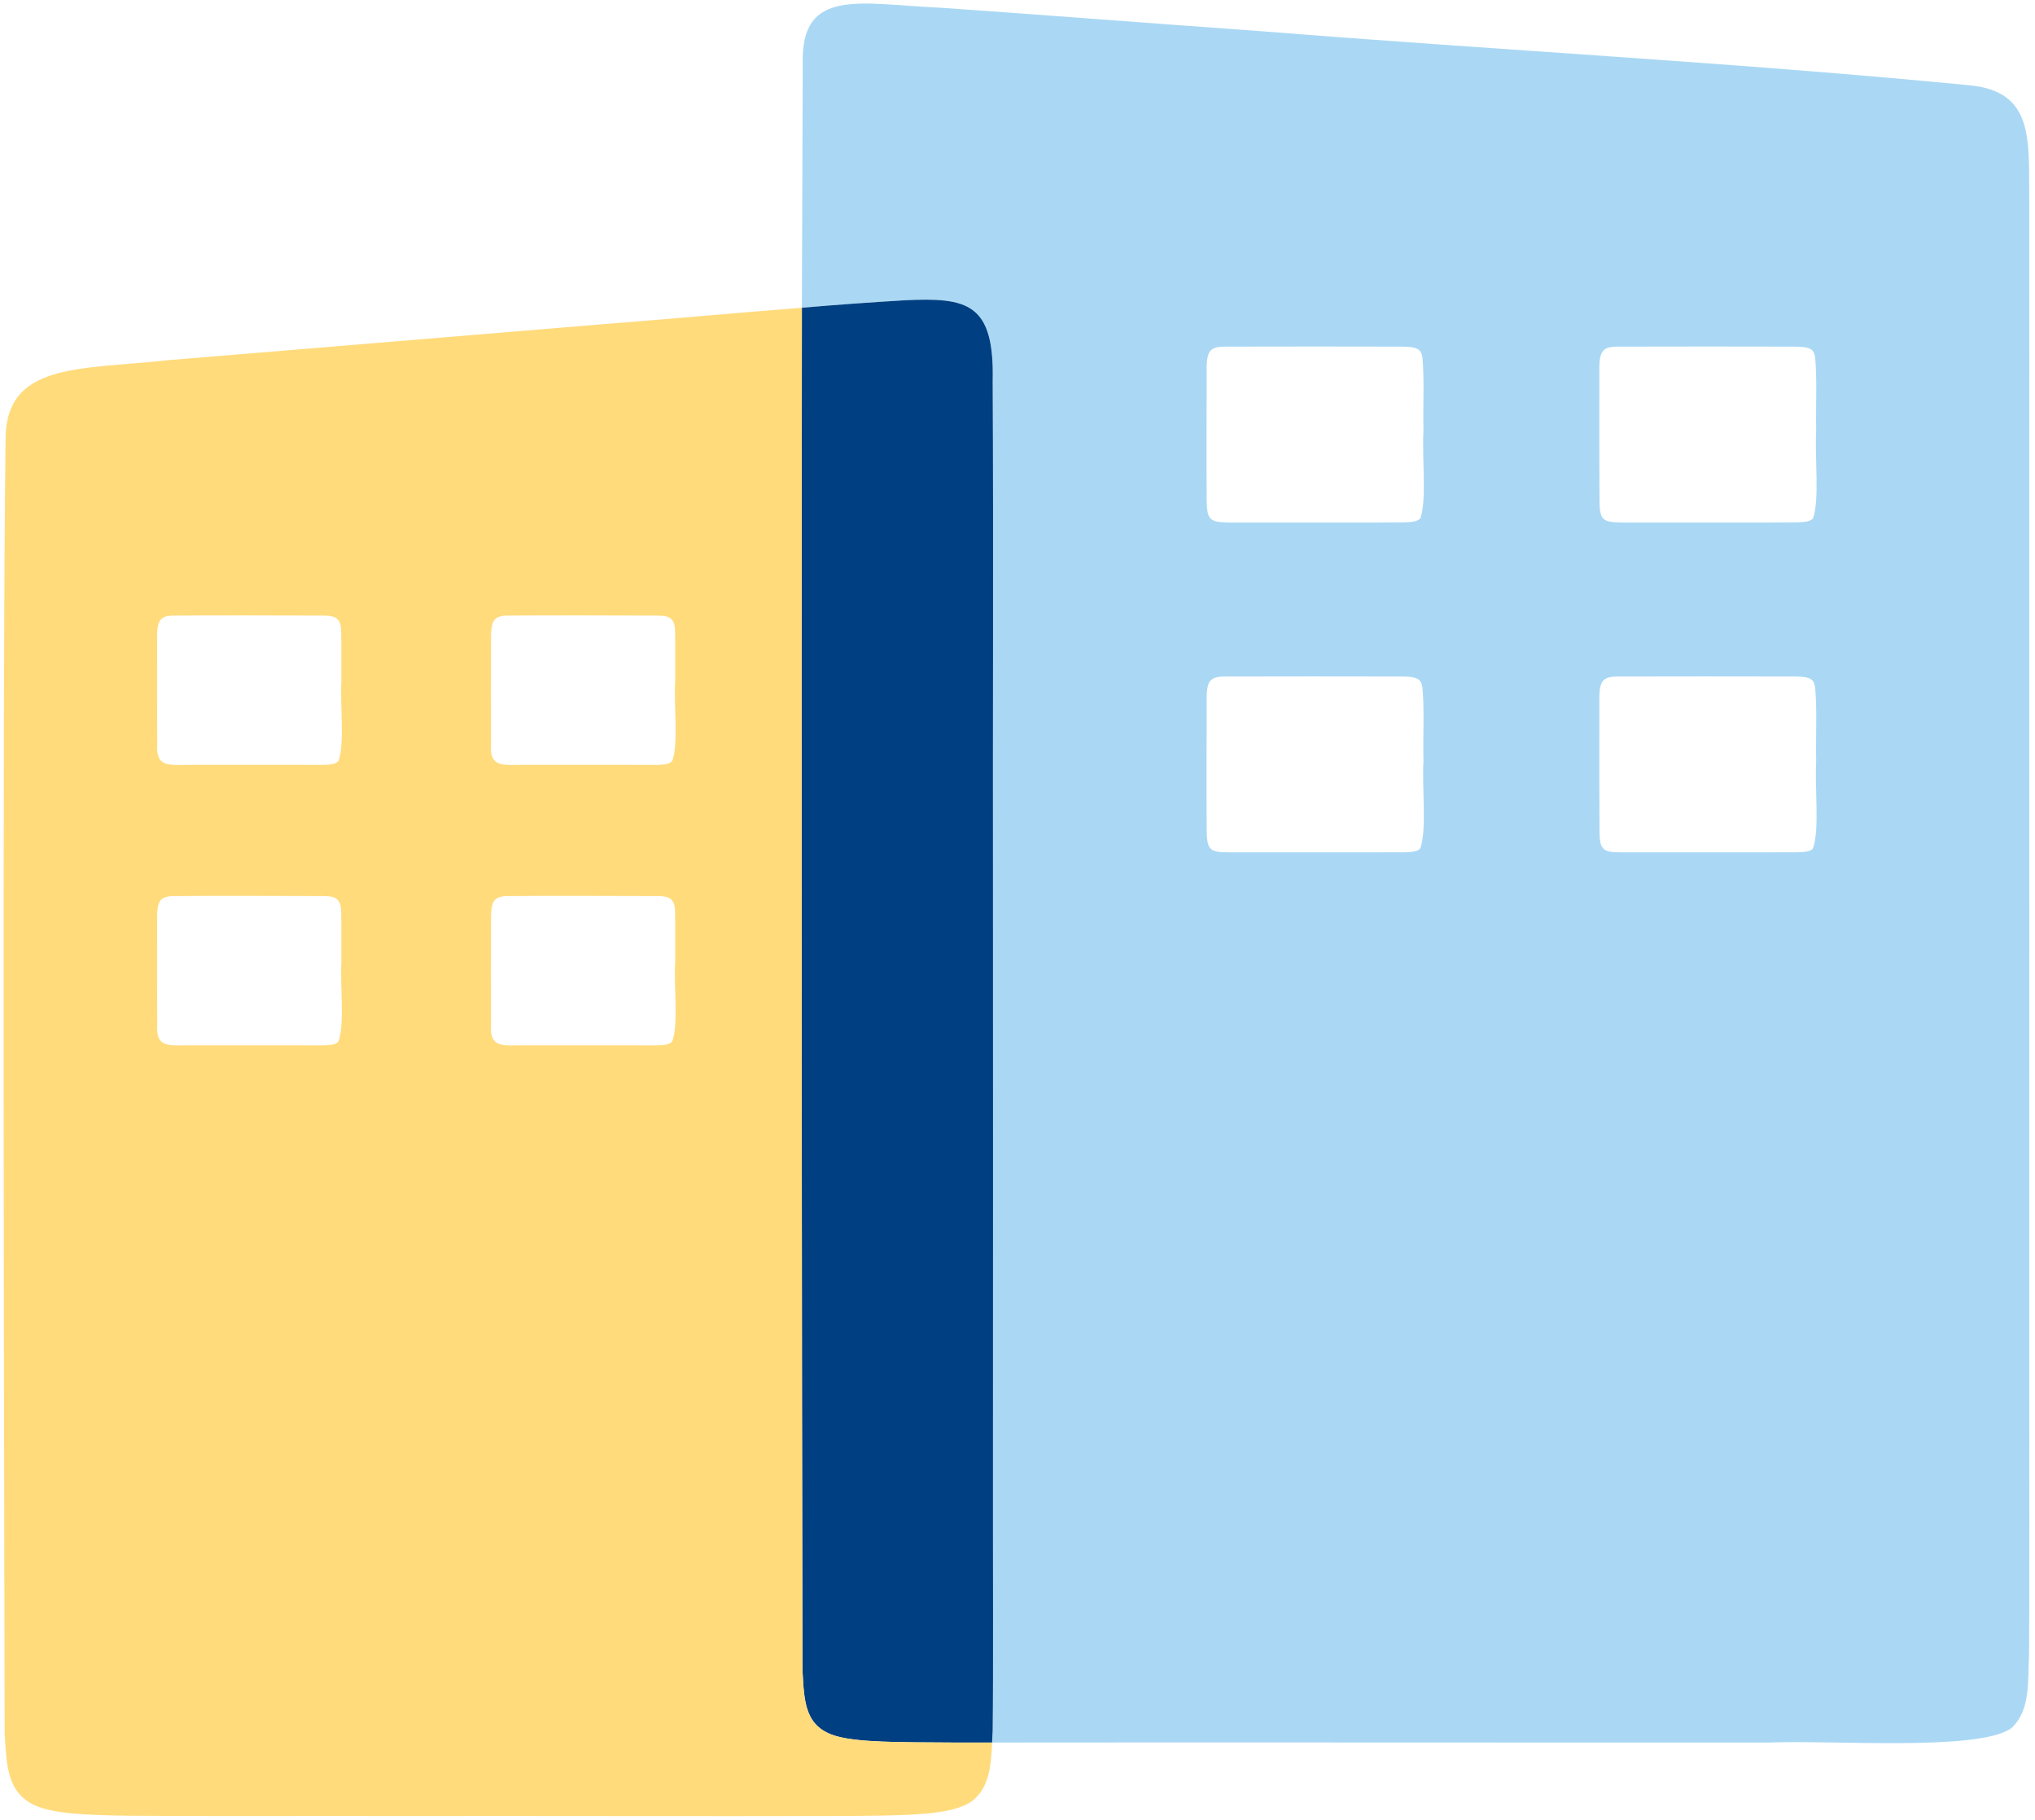
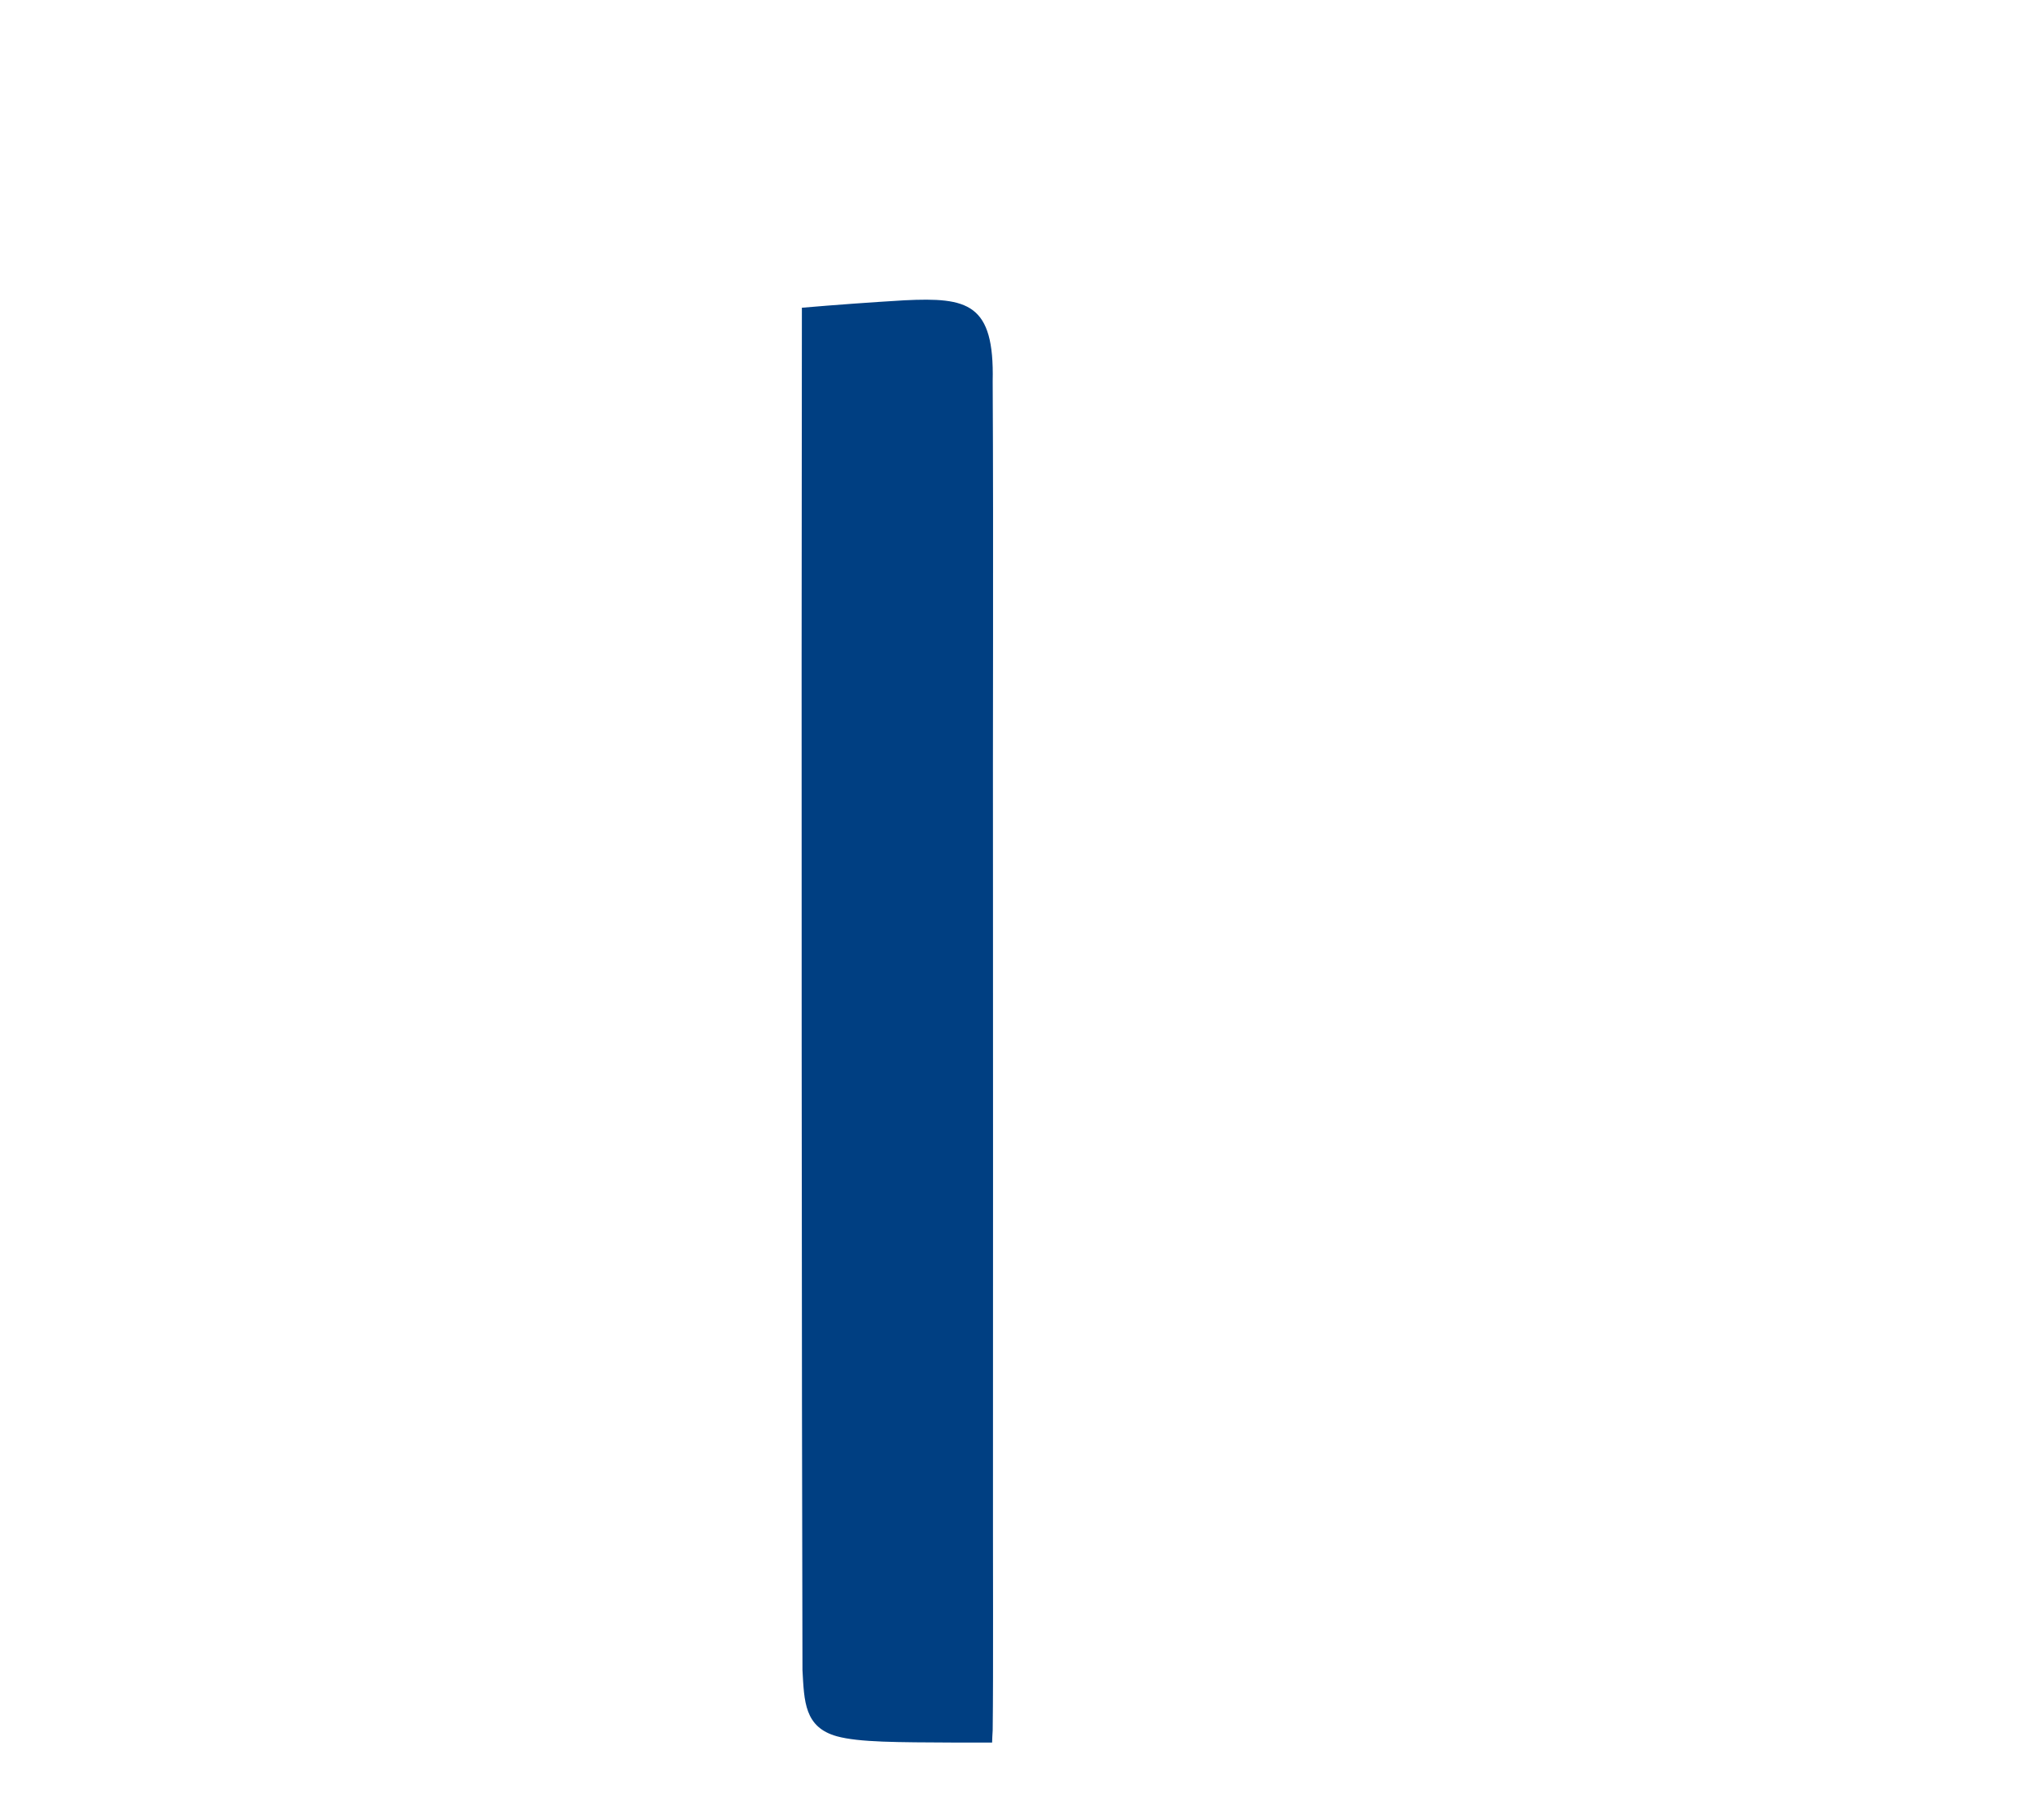
<svg xmlns="http://www.w3.org/2000/svg" width="123" height="110" viewBox="0 0 123 110" fill="none">
  <g clip-path="url(#clip0_397_56)">
-     <path d="M122.653 80.279C122.653 88.826 122.671 95.893 122.644 99.929C122.547 101.506 122.777 103.356 121.569 104.458L121.525 104.493C119.461 105.859 110.803 105.171 106.932 105.33C94.306 105.339 73.207 105.312 59.964 105.33C59.973 105.074 59.982 104.828 59.999 104.59C60.044 101.004 60.008 94.871 60.017 87.408C60.017 77.125 60.026 64.807 60.017 54.11C59.999 43.545 60.052 33.359 59.999 23.041C60.105 18.327 58.492 17.966 54.674 18.151C52.611 18.274 50.539 18.424 48.467 18.601C48.484 12.635 48.502 7.551 48.52 3.868C48.387 -0.802 51.994 0.255 56.852 0.467C62.724 0.872 68.596 1.339 76.346 1.894C90.427 3.022 105.019 3.789 118.95 5.146C123.024 5.498 122.609 8.485 122.653 12.309C122.653 18.83 122.662 25.139 122.653 31.923C122.662 47.405 122.653 65.027 122.653 80.279ZM109.772 26.073C109.745 24.425 109.833 22.936 109.71 21.596C109.666 21.35 109.595 21.191 109.437 21.103C109.198 20.971 108.855 20.962 108.537 20.953C106.342 20.944 100.099 20.944 97.904 20.953C96.793 20.936 96.643 21.218 96.669 22.627C96.669 24.927 96.661 27.782 96.678 30.152C96.678 31.421 96.828 31.571 98.01 31.579H107.056C108.467 31.553 109.278 31.65 109.56 31.359L109.586 31.324C109.983 30.187 109.683 27.703 109.772 26.073ZM109.772 46.012C109.745 44.365 109.833 42.876 109.71 41.545C109.666 41.29 109.595 41.131 109.437 41.043C109.198 40.911 108.855 40.902 108.537 40.893C106.342 40.884 100.099 40.884 97.904 40.893C96.793 40.875 96.643 41.157 96.669 42.567C96.669 44.876 96.661 47.731 96.678 50.092C96.678 51.37 96.828 51.52 98.01 51.52H107.056C108.467 51.493 109.278 51.599 109.56 51.308L109.586 51.264C109.983 50.127 109.683 47.642 109.772 46.012ZM86.036 26.073C86.001 24.425 86.098 22.936 85.974 21.596C85.93 21.35 85.851 21.191 85.692 21.103C85.454 20.971 85.119 20.962 84.802 20.953C82.606 20.944 76.364 20.944 74.16 20.953C73.058 20.936 72.908 21.218 72.934 22.627C72.934 24.927 72.916 27.782 72.934 30.152C72.943 31.421 73.093 31.571 74.274 31.579H83.32C84.731 31.553 85.542 31.65 85.816 31.359L85.851 31.324C86.248 30.187 85.939 27.703 86.036 26.073ZM86.036 46.012C86.001 44.365 86.098 42.876 85.974 41.545C85.93 41.29 85.851 41.131 85.692 41.043C85.454 40.911 85.119 40.902 84.802 40.893C82.606 40.884 76.364 40.884 74.16 40.893C73.058 40.875 72.908 41.157 72.934 42.567C72.934 44.876 72.916 47.731 72.934 50.092C72.943 51.37 73.093 51.52 74.274 51.52H83.32C84.731 51.493 85.542 51.599 85.816 51.308L85.851 51.264C86.248 50.127 85.939 47.642 86.036 46.012Z" fill="#AAD8F4" />
    <path d="M60 23.041C60.053 33.359 60 43.545 60.018 54.11C60.027 64.807 60.018 77.125 60.018 87.408C60.009 94.871 60.044 101.004 60 104.59C59.983 104.828 59.974 105.074 59.965 105.33H57.655C54.243 105.312 51.933 105.321 50.584 104.951C48.617 104.405 48.609 102.845 48.503 100.951C48.459 85.029 48.432 43.924 48.468 18.601C50.539 18.424 52.611 18.274 54.675 18.151C58.492 17.966 60.106 18.327 60 23.041Z" fill="#003F82" />
-     <path d="M57.654 105.33H59.965C59.903 106.661 59.823 108.044 58.748 108.872L58.704 108.899C57.487 109.736 54.904 109.744 50.539 109.771C42.278 109.789 33.743 109.762 24.37 109.771C17.837 109.762 11.815 109.789 7.821 109.753C5.078 109.718 3.227 109.621 2.116 109.128C0.405 108.361 0.397 106.634 0.282 104.784C0.247 87.17 0.132 43.448 0.335 26.663C0.282 21.887 4.779 22.363 10.139 21.773C17.264 21.191 28.064 20.284 36.106 19.623C40.311 19.297 44.402 18.918 48.467 18.601C48.432 43.924 48.467 85.029 48.502 100.951C48.608 102.845 48.617 104.405 50.583 104.951C51.932 105.321 54.242 105.312 57.654 105.33ZM40.814 58.199V55.678C40.779 55.053 40.893 54.612 40.479 54.295C40.232 54.163 39.914 54.163 39.588 54.163C37.649 54.154 32.623 54.145 30.798 54.163C29.81 54.154 29.669 54.462 29.678 55.678C29.678 57.59 29.669 59.961 29.678 61.917C29.563 63.459 30.524 63.159 31.838 63.186H38.336C39.606 63.177 40.347 63.256 40.593 62.983L40.629 62.948C41.017 61.952 40.726 59.626 40.805 58.199H40.814ZM40.814 41.246V38.725C40.779 38.1 40.893 37.659 40.479 37.342C40.232 37.21 39.914 37.21 39.588 37.21C37.649 37.201 32.623 37.192 30.798 37.21C29.81 37.192 29.669 37.51 29.678 38.725C29.678 40.638 29.669 43.008 29.678 44.964C29.563 46.506 30.524 46.206 31.838 46.233H38.336C39.606 46.224 40.347 46.303 40.593 46.03L40.629 45.995C41.017 44.999 40.726 42.673 40.805 41.246H40.814ZM20.632 58.199V55.678C20.596 55.053 20.711 54.612 20.297 54.295C20.05 54.163 19.732 54.163 19.406 54.163C17.466 54.154 12.441 54.145 10.616 54.163C9.628 54.154 9.478 54.462 9.496 55.678C9.496 57.59 9.487 59.961 9.505 61.917C9.39 63.459 10.351 63.159 11.665 63.186H18.154C19.433 63.177 20.173 63.256 20.42 62.983L20.455 62.948C20.843 61.952 20.552 59.626 20.632 58.199ZM20.632 41.246V38.725C20.596 38.1 20.711 37.659 20.297 37.342C20.05 37.21 19.732 37.21 19.406 37.21C17.466 37.201 12.441 37.192 10.616 37.21C9.628 37.192 9.478 37.51 9.496 38.725C9.496 40.638 9.487 43.008 9.505 44.964C9.39 46.506 10.351 46.206 11.665 46.233H18.154C19.433 46.224 20.173 46.303 20.42 46.03L20.455 45.995C20.843 44.999 20.552 42.673 20.632 41.246Z" fill="#FFDB7C" />
  </g>
  <defs>
    <clipPath id="clip0_397_56">
      <rect width="122.883" height="110" fill="white" />
    </clipPath>
  </defs>
</svg>